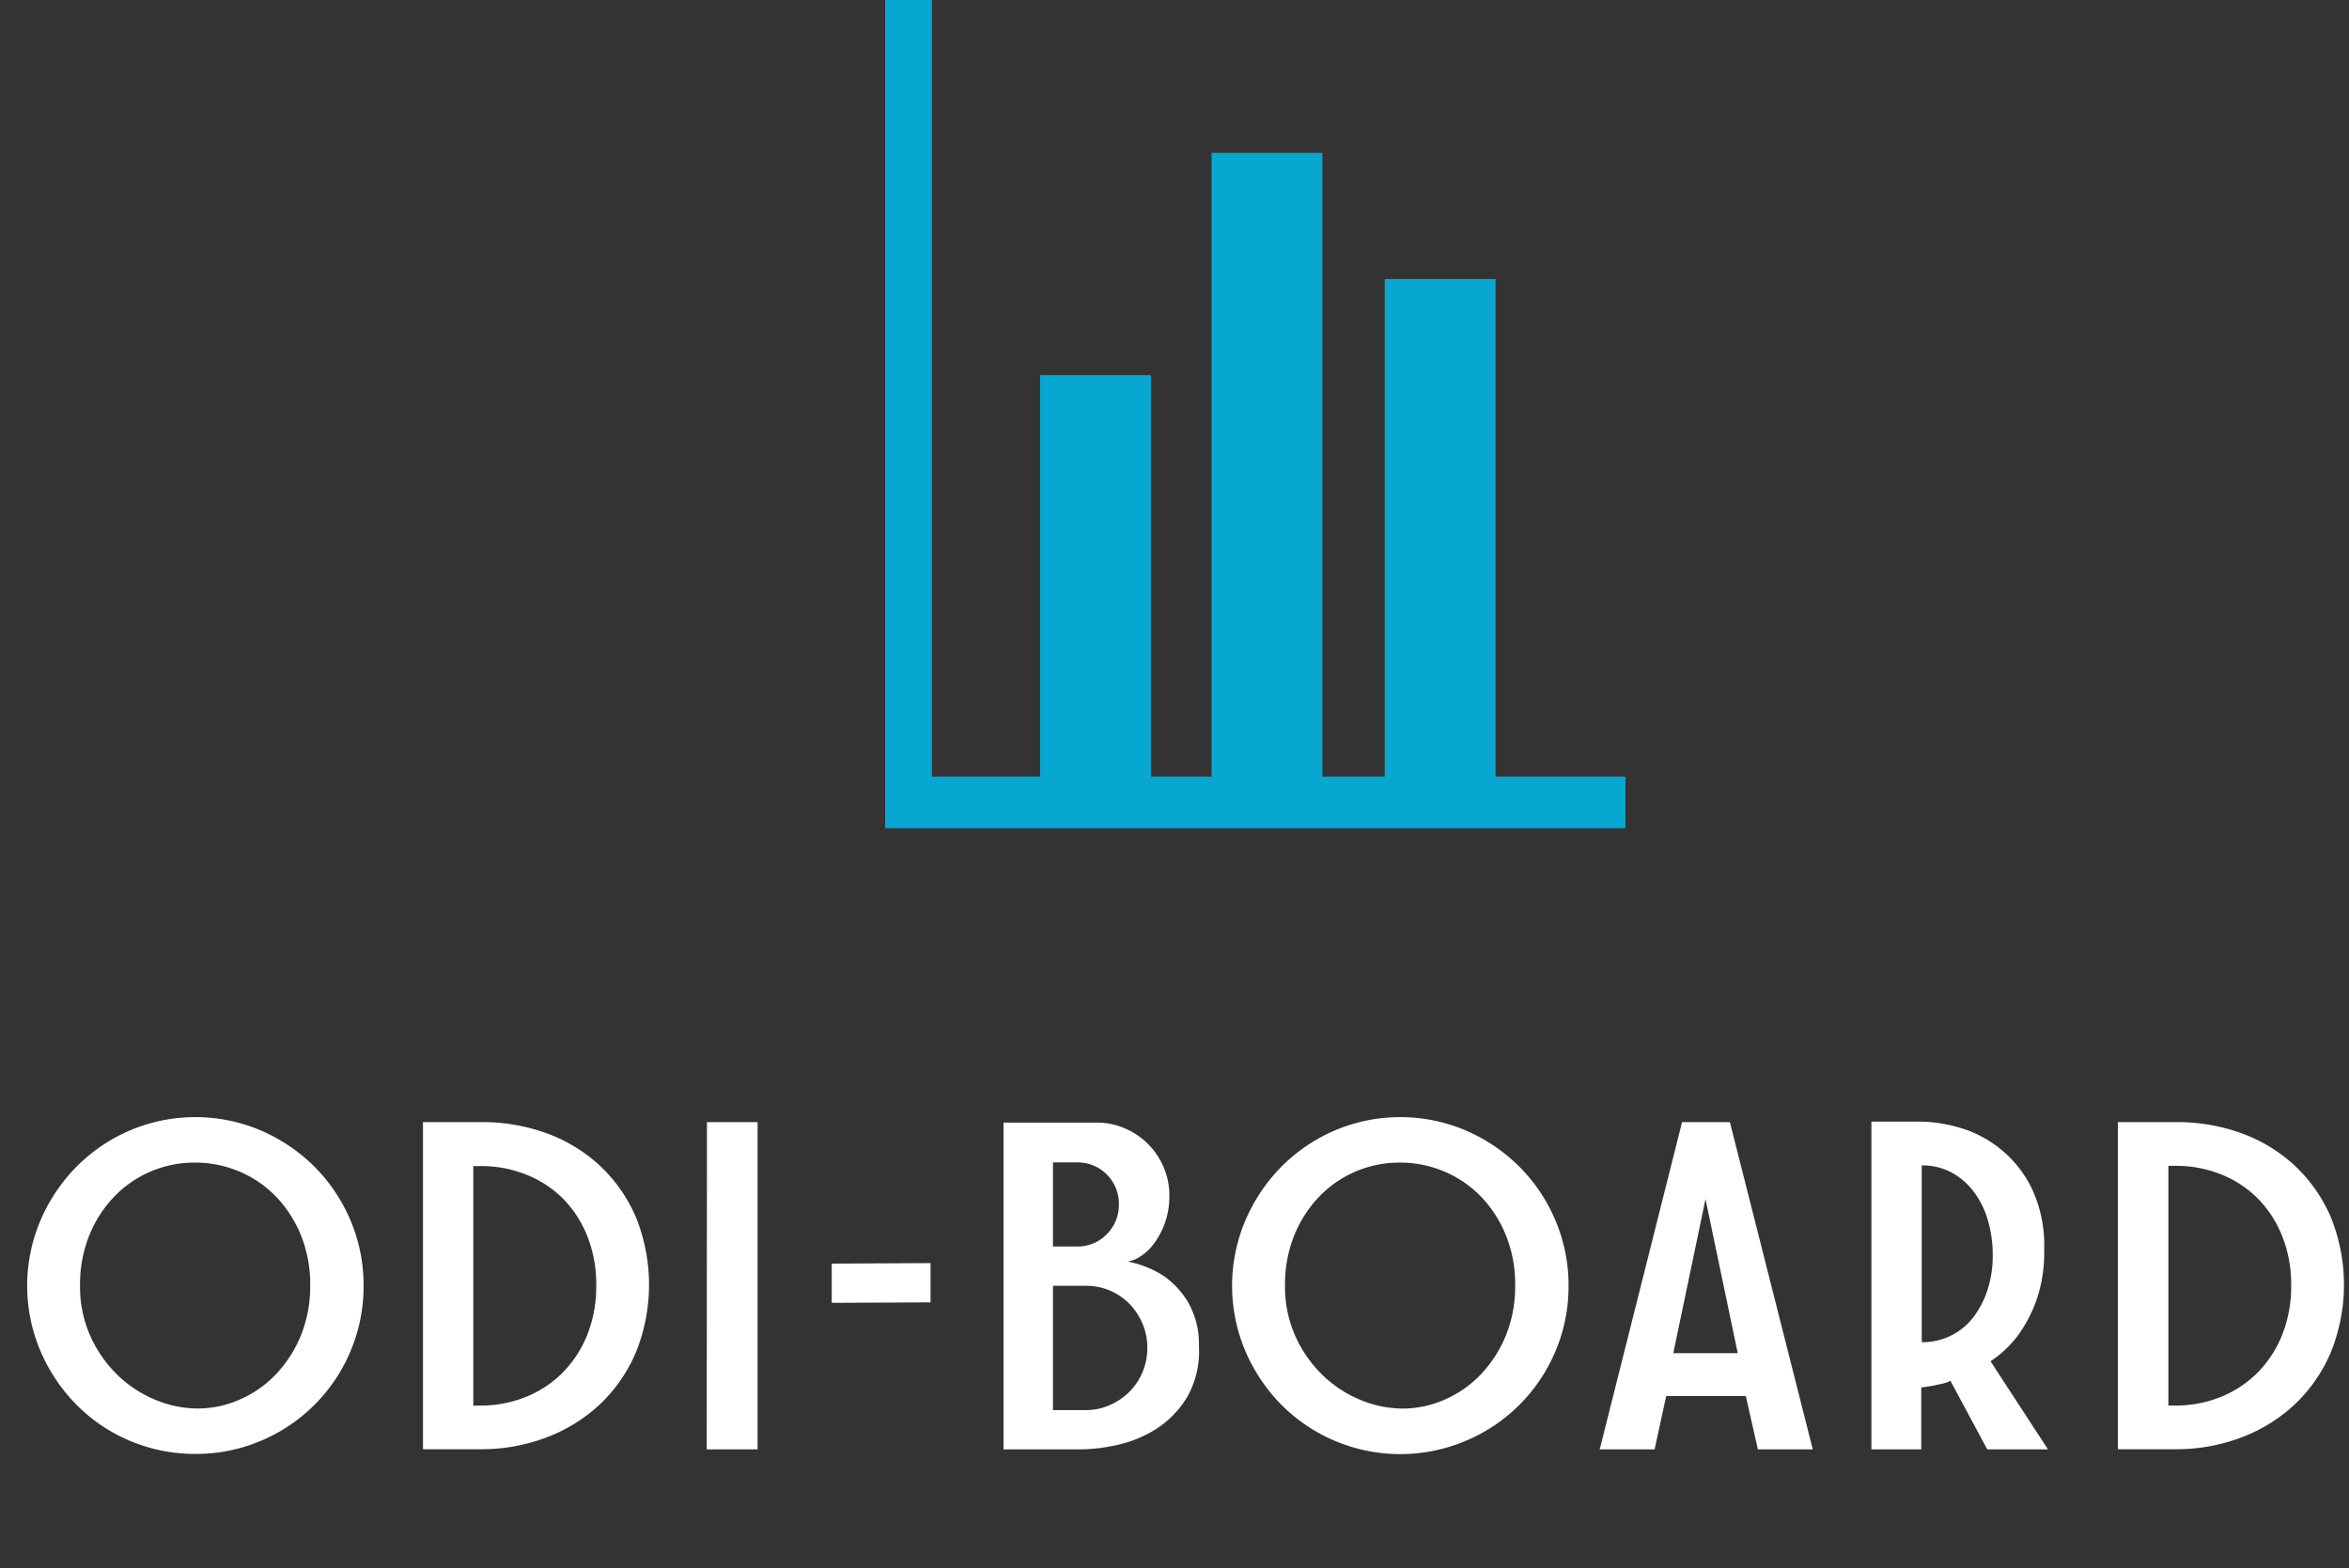
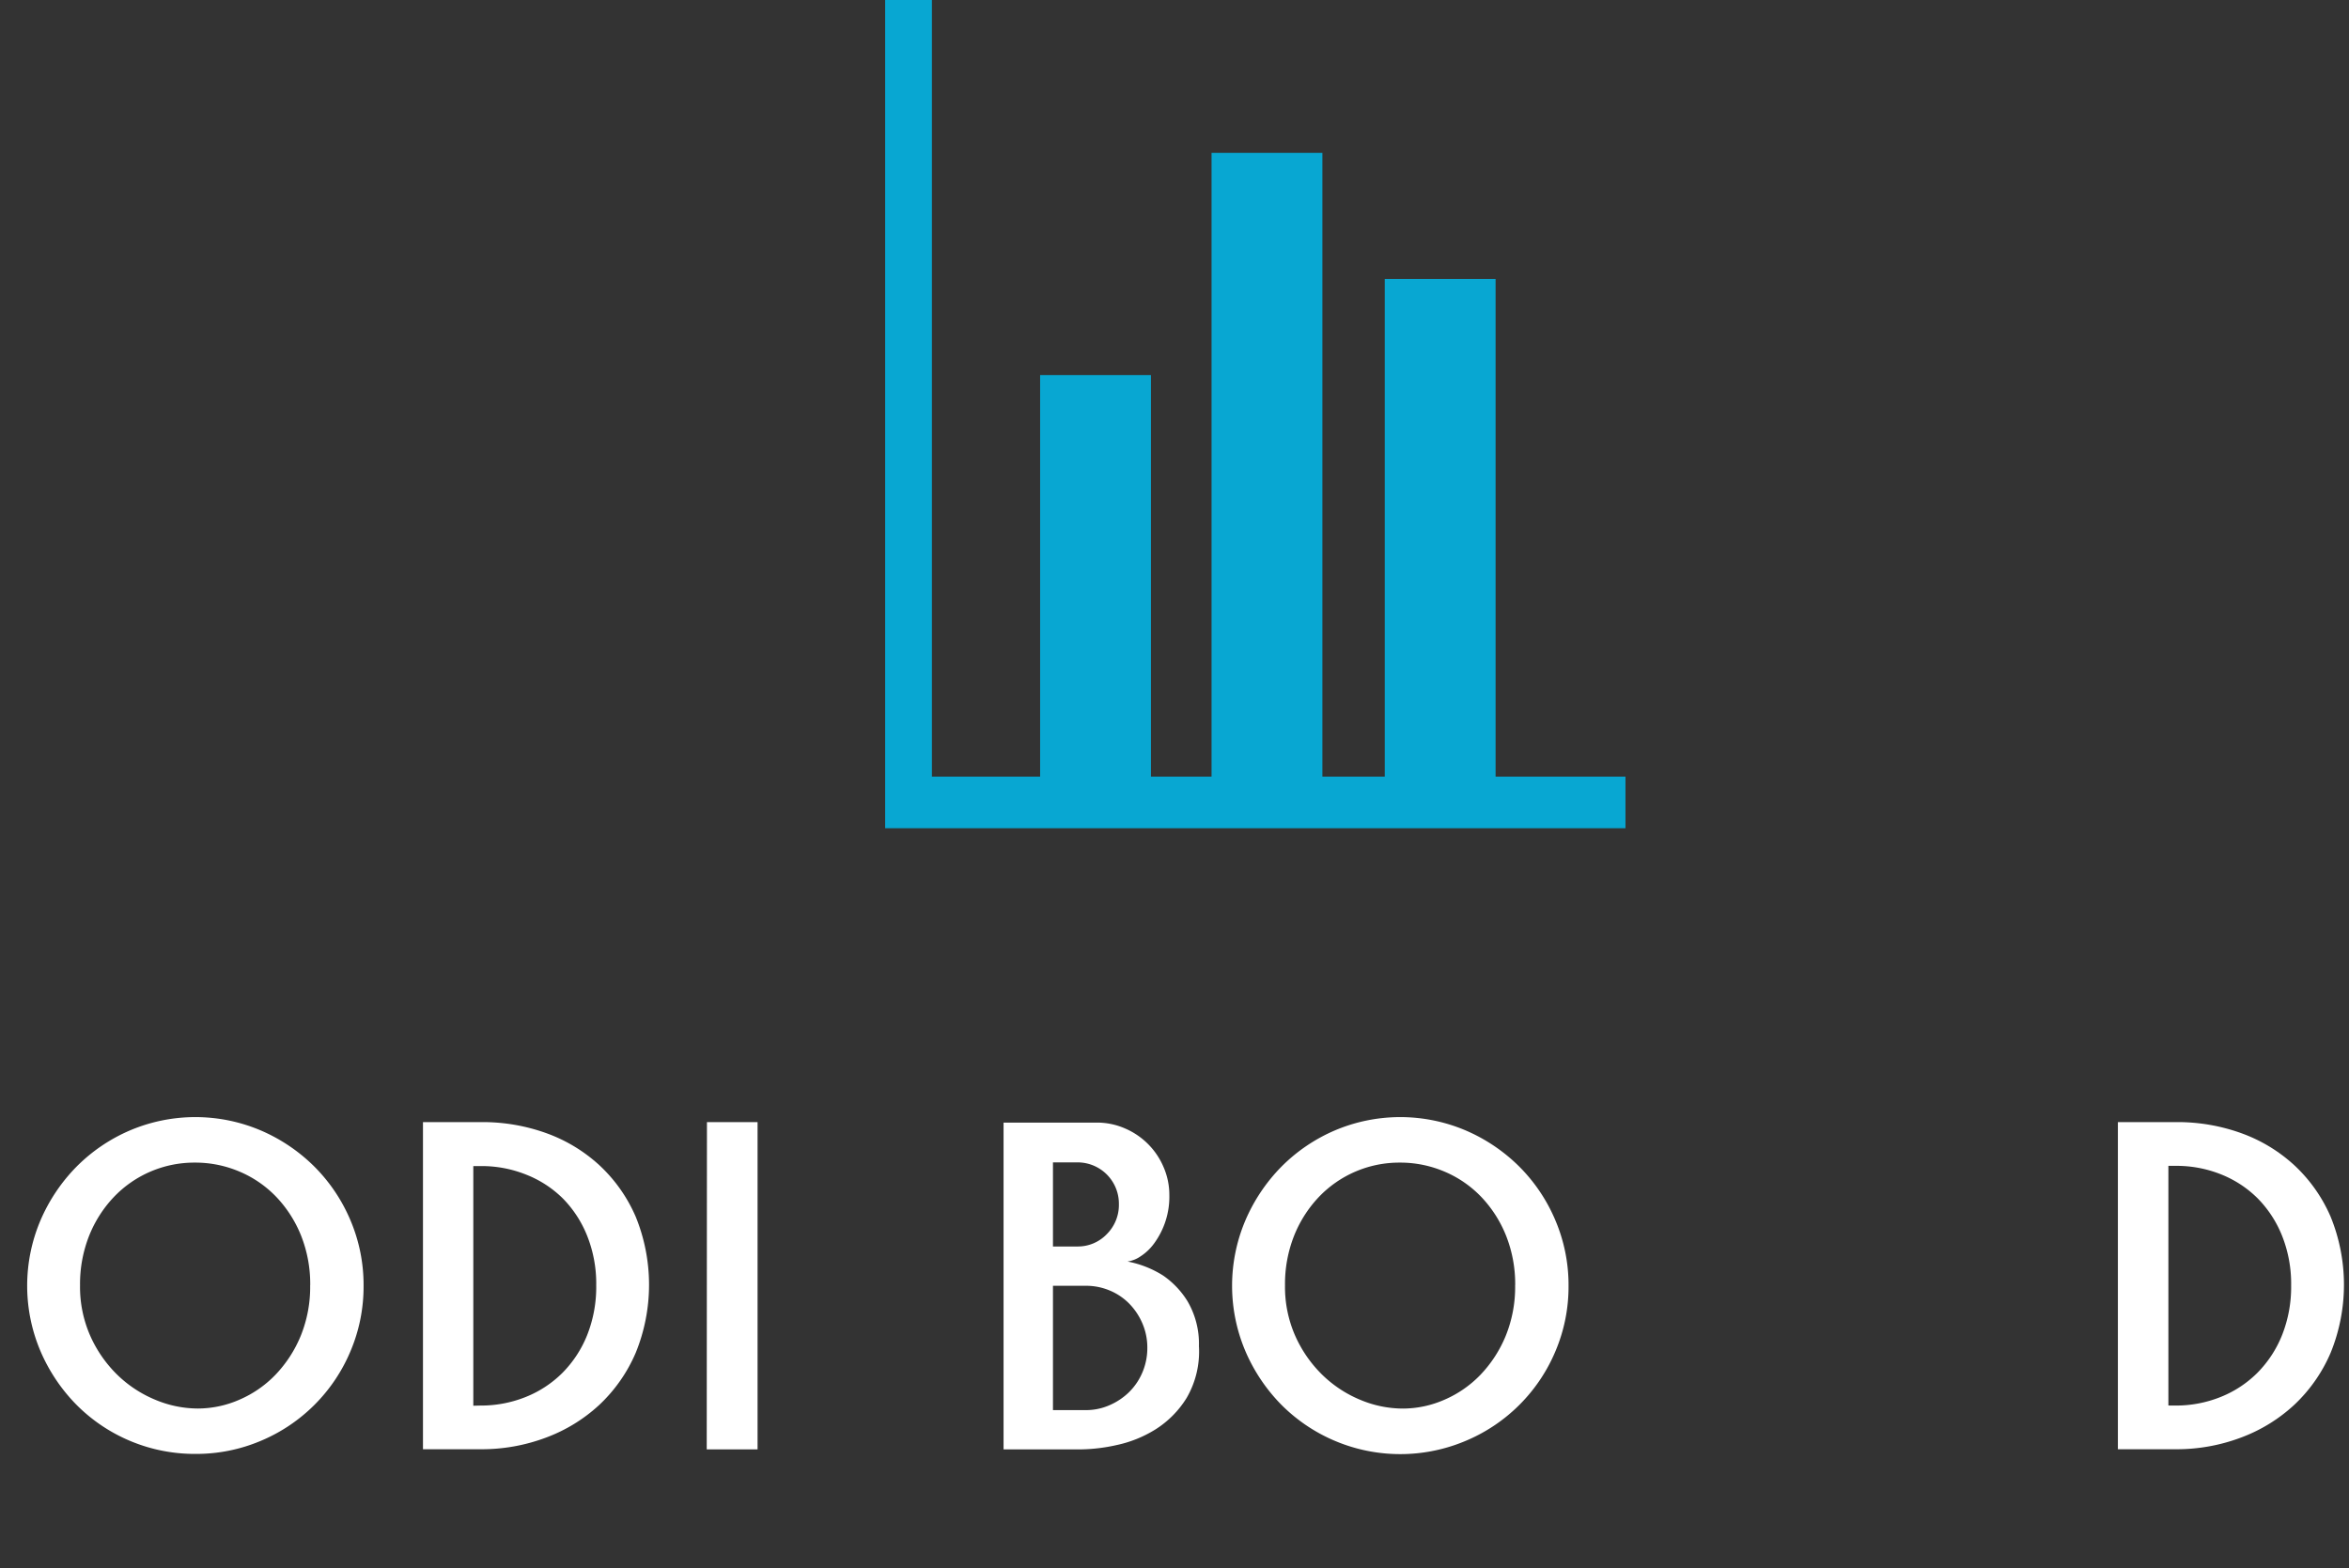
<svg xmlns="http://www.w3.org/2000/svg" id="Calque_1" data-name="Calque 1" viewBox="0 0 427.9 285.7">
  <rect x="0" y="0" width="427.9" height="285.7" fill="#333333" stroke="none" />
  <defs>
    <style>.cls-1{fill:#08a7d2;}.cls-2{fill:#fff;}</style>
  </defs>
  <title>expertise-comptable-icone</title>
  <polygon class="cls-1" points="296.1 150.89 161.24 150.89 161.24 0 169.76 0 169.76 141.49 296.1 141.49 296.1 150.89" />
  <rect class="cls-1" x="189.47" y="68.33" width="20.19" height="77.86" />
  <rect class="cls-1" x="220.7" y="27.85" width="20.19" height="118.34" />
  <rect class="cls-1" x="252.25" y="50.83" width="20.19" height="95.36" />
-   <path class="cls-2" d="M66.23,234.24a30.11,30.11,0,0,1-2.38,11.92A30.49,30.49,0,0,1,47.51,262.5a30.1,30.1,0,0,1-11.92,2.38,30.36,30.36,0,0,1-21.65-8.94,31.7,31.7,0,0,1-6.56-9.77,30.47,30.47,0,0,1,0-23.85,31.73,31.73,0,0,1,6.56-9.77,30.77,30.77,0,0,1,9.72-6.6,30.46,30.46,0,0,1,23.85,0,31.35,31.35,0,0,1,9.77,6.6,30.71,30.71,0,0,1,6.56,9.77A30.11,30.11,0,0,1,66.23,234.24Zm-9.72-.09a23.89,23.89,0,0,0-1.65-9,22.17,22.17,0,0,0-4.5-7.06,20.11,20.11,0,0,0-6.7-4.63,20.51,20.51,0,0,0-8.16-1.65,20.24,20.24,0,0,0-14.77,6.28,22.15,22.15,0,0,0-4.5,7.06,23.89,23.89,0,0,0-1.65,9,22.09,22.09,0,0,0,1.88,9.26,23,23,0,0,0,4.91,7.06A21.87,21.87,0,0,0,28.25,255a20.1,20.1,0,0,0,7.8,1.61A18.9,18.9,0,0,0,43.62,255a20.19,20.19,0,0,0,6.56-4.54,22.74,22.74,0,0,0,4.59-7.06A23.61,23.61,0,0,0,56.5,234.15Z" />
+   <path class="cls-2" d="M66.23,234.24a30.11,30.11,0,0,1-2.38,11.92A30.49,30.49,0,0,1,47.51,262.5a30.1,30.1,0,0,1-11.92,2.38,30.36,30.36,0,0,1-21.65-8.94,31.7,31.7,0,0,1-6.56-9.77,30.47,30.47,0,0,1,0-23.85,31.73,31.73,0,0,1,6.56-9.77,30.77,30.77,0,0,1,9.72-6.6,30.46,30.46,0,0,1,23.85,0,31.35,31.35,0,0,1,9.77,6.6,30.71,30.71,0,0,1,6.56,9.77A30.11,30.11,0,0,1,66.23,234.24Zm-9.72-.09a23.89,23.89,0,0,0-1.65-9,22.17,22.17,0,0,0-4.5-7.06,20.11,20.11,0,0,0-6.7-4.63,20.51,20.51,0,0,0-8.16-1.65,20.24,20.24,0,0,0-14.77,6.28,22.15,22.15,0,0,0-4.5,7.06,23.89,23.89,0,0,0-1.65,9,22.09,22.09,0,0,0,1.88,9.26,23,23,0,0,0,4.91,7.06A21.87,21.87,0,0,0,28.25,255a20.1,20.1,0,0,0,7.8,1.61A18.9,18.9,0,0,0,43.62,255a20.19,20.19,0,0,0,6.56-4.54,22.74,22.74,0,0,0,4.59-7.06A23.61,23.61,0,0,0,56.5,234.15" />
  <path class="cls-2" d="M87.69,204.43a34.25,34.25,0,0,1,11.79,2,28.57,28.57,0,0,1,9.72,5.87,27.91,27.91,0,0,1,6.6,9.36,32.87,32.87,0,0,1,0,24.81,28.28,28.28,0,0,1-6.6,9.45,29.27,29.27,0,0,1-9.77,6,33.24,33.24,0,0,1-11.83,2.11H77.05V204.43Zm-.18,51.64a21.77,21.77,0,0,0,8.25-1.56,19.93,19.93,0,0,0,6.7-4.4,20.67,20.67,0,0,0,4.5-6.88,23.79,23.79,0,0,0,1.65-9.08,23.54,23.54,0,0,0-1.65-9,20.55,20.55,0,0,0-4.45-6.83A19.81,19.81,0,0,0,95.85,214a21.8,21.8,0,0,0-8.26-1.56H86.22v43.66Z" />
  <path class="cls-2" d="M128.78,204.43H138v59.62h-9.26Z" />
-   <path class="cls-2" d="M169.51,230.12v7.15l-18,.09v-7.15Z" />
  <path class="cls-2" d="M218.4,245.25a16.79,16.79,0,0,1-2.25,9.45,17.88,17.88,0,0,1-5.69,5.73,22,22,0,0,1-7.06,2.84,31.44,31.44,0,0,1-6.28.78H182.81V204.52h17a12.68,12.68,0,0,1,5.09,1.05,13.31,13.31,0,0,1,7.06,7.06,12.68,12.68,0,0,1,1.05,5.09,14.38,14.38,0,0,1-2.8,8.85,9.36,9.36,0,0,1-2.48,2.34,5.56,5.56,0,0,1-2.34.92,18.65,18.65,0,0,1,6.51,2.57,15.73,15.73,0,0,1,4.4,4.63A15.3,15.3,0,0,1,218.4,245.25Zm-14.58-25.87a7.52,7.52,0,0,0-7.61-7.61h-4.4v15.32h4.4a7.28,7.28,0,0,0,5.41-2.25A7.51,7.51,0,0,0,203.82,219.38ZM209,245.53a11.09,11.09,0,0,0-.87-4.36,11.7,11.7,0,0,0-2.38-3.62,10.78,10.78,0,0,0-3.58-2.43,11.1,11.1,0,0,0-4.36-.87h-6V256.9h6a10.6,10.6,0,0,0,4.36-.92,11.73,11.73,0,0,0,3.58-2.43,11.13,11.13,0,0,0,2.38-3.58A11.31,11.31,0,0,0,209,245.53Z" />
  <path class="cls-2" d="M285.73,234.24a30.11,30.11,0,0,1-2.38,11.92A30.49,30.49,0,0,1,267,262.5a30.59,30.59,0,0,1-33.57-6.56,31.7,31.7,0,0,1-6.56-9.77,30.47,30.47,0,0,1,0-23.85,31.73,31.73,0,0,1,6.56-9.77,30.77,30.77,0,0,1,9.72-6.6,30.46,30.46,0,0,1,23.85,0,31.35,31.35,0,0,1,9.77,6.6,30.71,30.71,0,0,1,6.56,9.77A30.11,30.11,0,0,1,285.73,234.24Zm-9.72-.09a23.89,23.89,0,0,0-1.65-9,22.17,22.17,0,0,0-4.5-7.06,20.11,20.11,0,0,0-6.7-4.63,20.51,20.51,0,0,0-8.16-1.65,20.24,20.24,0,0,0-14.77,6.28,22.15,22.15,0,0,0-4.5,7.06,23.89,23.89,0,0,0-1.65,9,22.09,22.09,0,0,0,1.88,9.26,23,23,0,0,0,4.91,7.06,21.87,21.87,0,0,0,6.88,4.54,20.1,20.1,0,0,0,7.8,1.61,18.9,18.9,0,0,0,7.57-1.61,20.19,20.19,0,0,0,6.56-4.54,22.74,22.74,0,0,0,4.59-7.06A23.61,23.61,0,0,0,276,234.15Z" />
-   <path class="cls-2" d="M330.22,264.05h-10l-2.2-9.72H303.52l-2.11,9.72h-10l15-59.62h8.71Zm-19.54-45.59-5.87,28.07h11.74Z" />
-   <path class="cls-2" d="M362,264.05l-6.7-12.48a6.53,6.53,0,0,1-1.65.55l-1.74.37q-1,.18-1.93.28v11.28h-9.08V204.34h9a26.42,26.42,0,0,1,6.88,1.05,21.21,21.21,0,0,1,13.21,10.87,24.13,24.13,0,0,1,2.38,11.37,26.21,26.21,0,0,1-1.51,9.54,25.61,25.61,0,0,1-3.35,6.24A20.14,20.14,0,0,1,362.6,248l10.46,16.05Zm1-35.41a22.32,22.32,0,0,0-.87-6.28,16.11,16.11,0,0,0-2.57-5.23,12.53,12.53,0,0,0-4.08-3.53,11.24,11.24,0,0,0-5.41-1.28v32.2a11.57,11.57,0,0,0,9.36-4.49,16.48,16.48,0,0,0,2.61-5A20,20,0,0,0,363,228.65Z" />
  <path class="cls-2" d="M396.44,204.43a34.25,34.25,0,0,1,11.79,2,28.57,28.57,0,0,1,9.72,5.87,27.91,27.91,0,0,1,6.6,9.36,32.87,32.87,0,0,1,0,24.81,28.28,28.28,0,0,1-6.6,9.45,29.27,29.27,0,0,1-9.77,6,33.24,33.24,0,0,1-11.83,2.11H385.8V204.43Zm-.18,51.64a21.77,21.77,0,0,0,8.25-1.56,19.93,19.93,0,0,0,6.7-4.4,20.67,20.67,0,0,0,4.5-6.88,23.79,23.79,0,0,0,1.65-9.08,23.54,23.54,0,0,0-1.65-9,20.55,20.55,0,0,0-4.45-6.83,19.81,19.81,0,0,0-6.65-4.36,21.8,21.8,0,0,0-8.26-1.56H395v43.66Z" />
</svg>